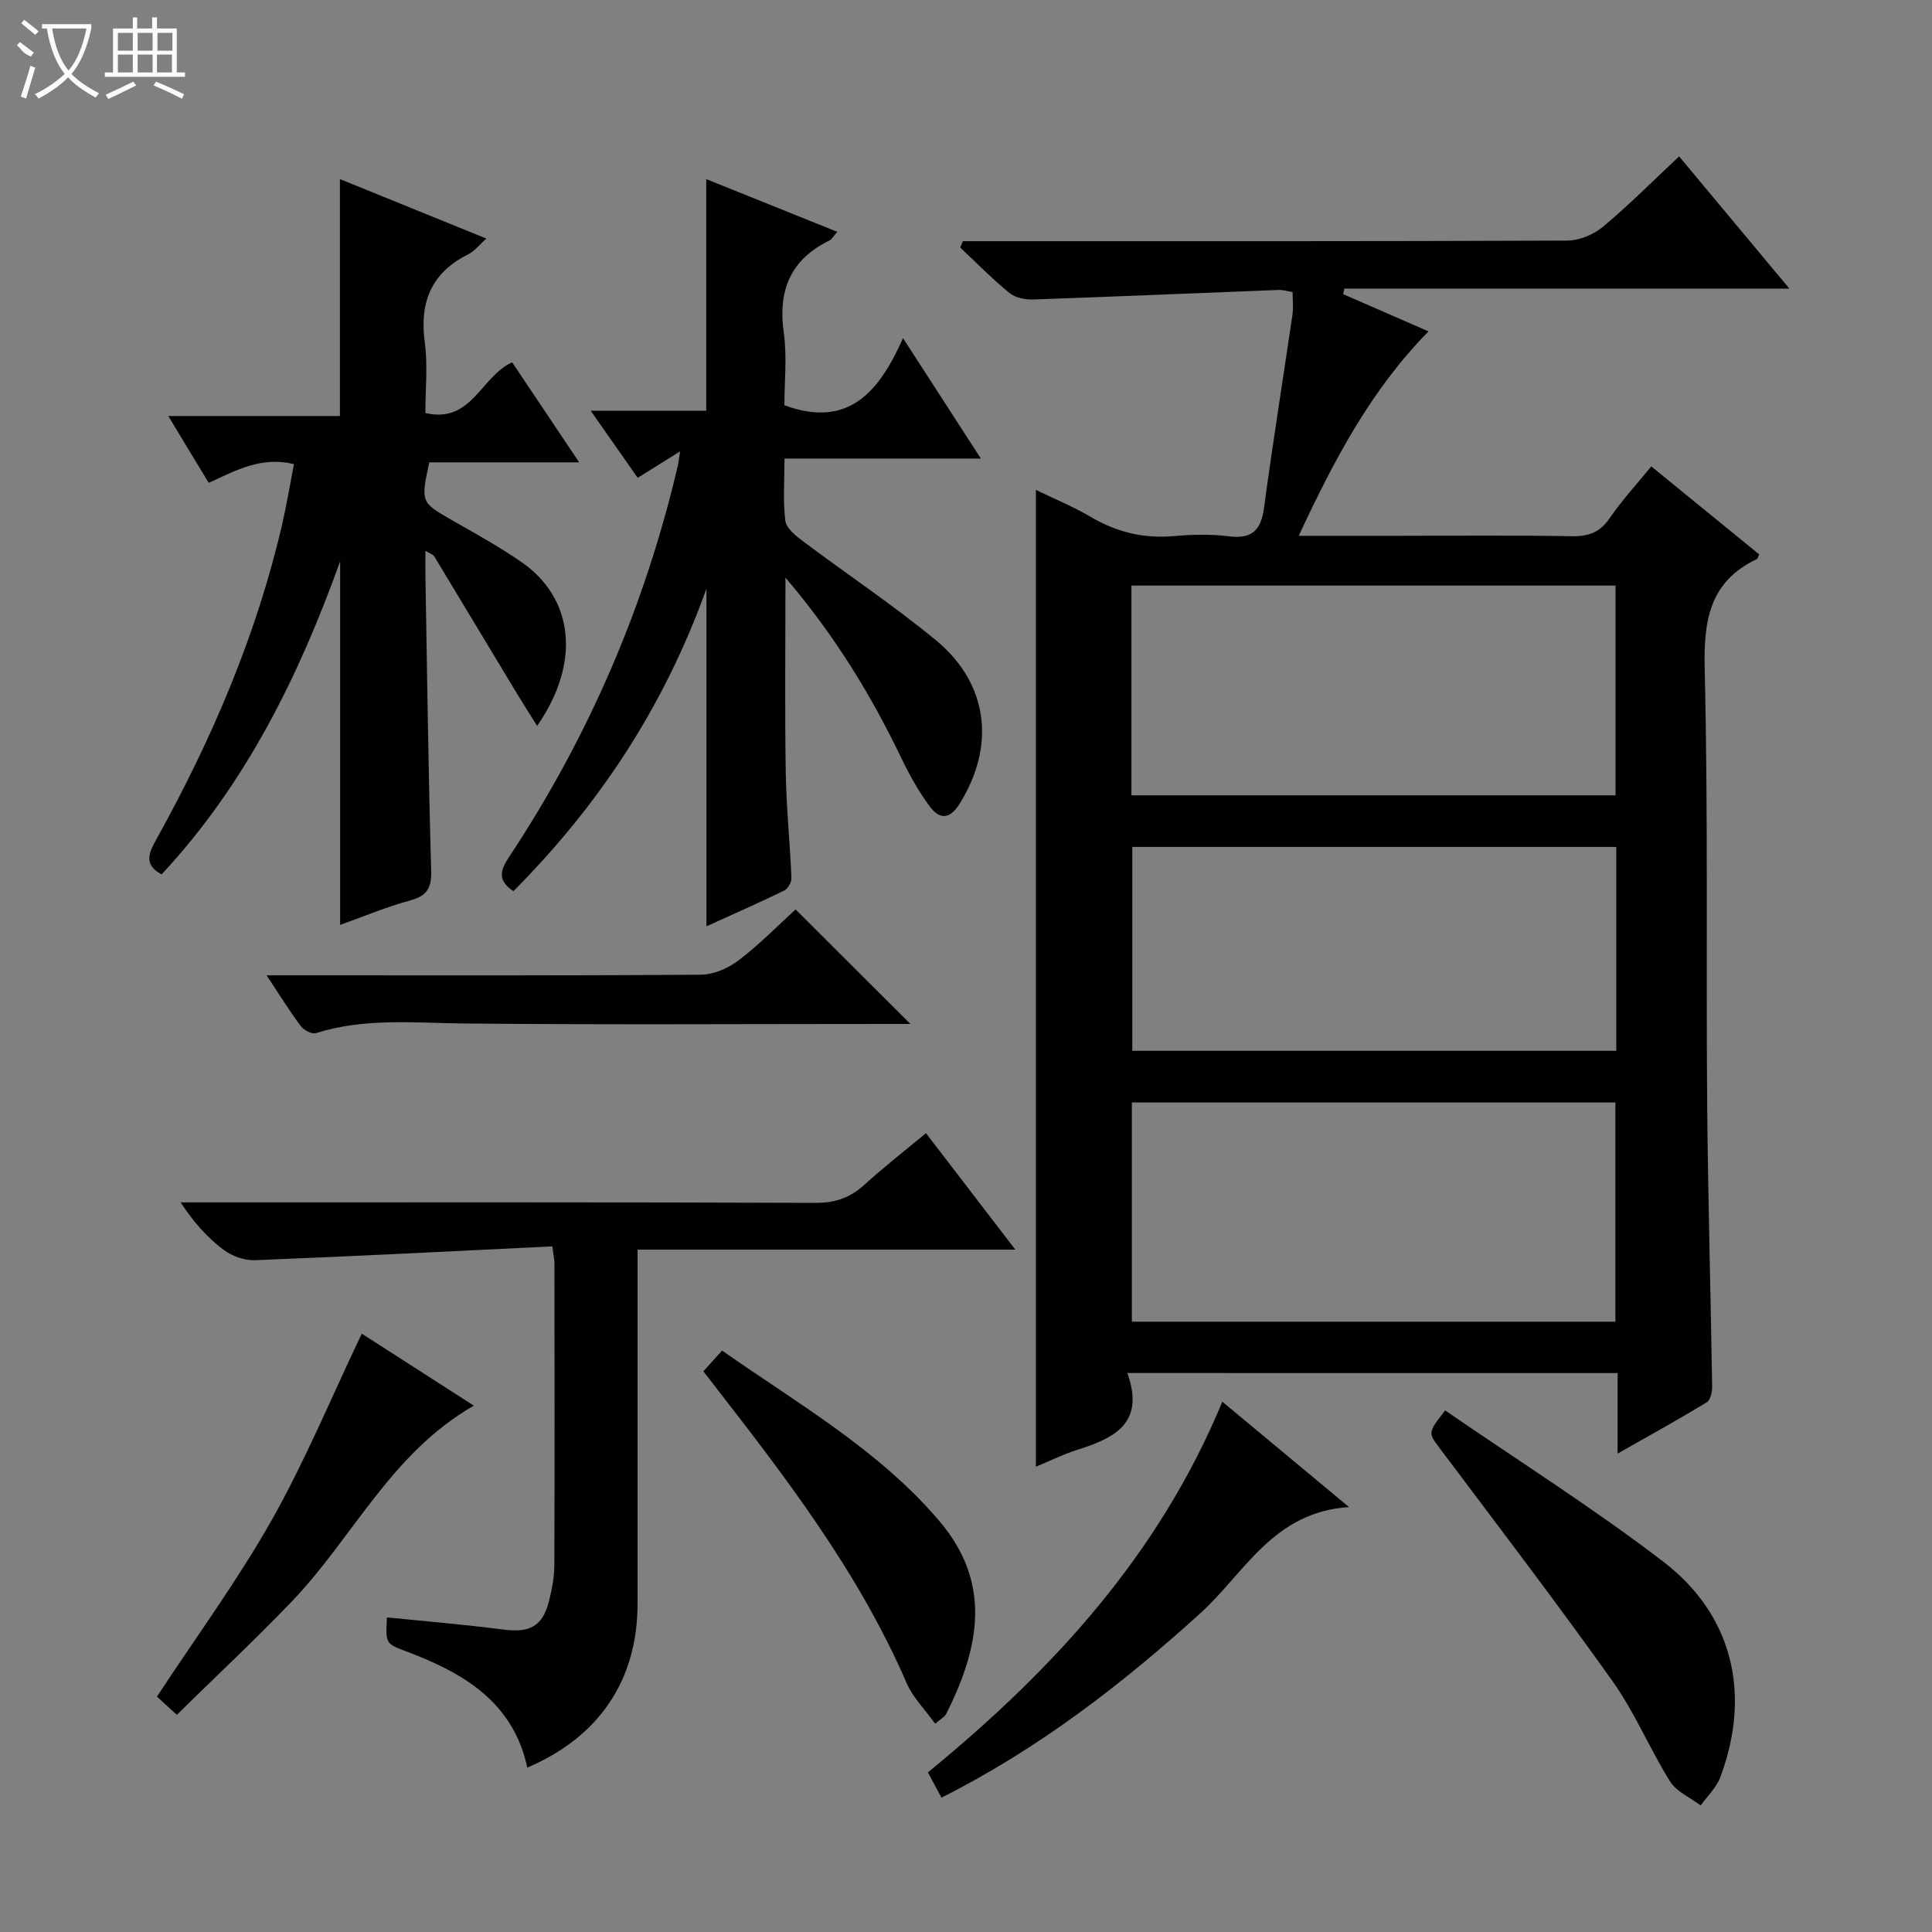
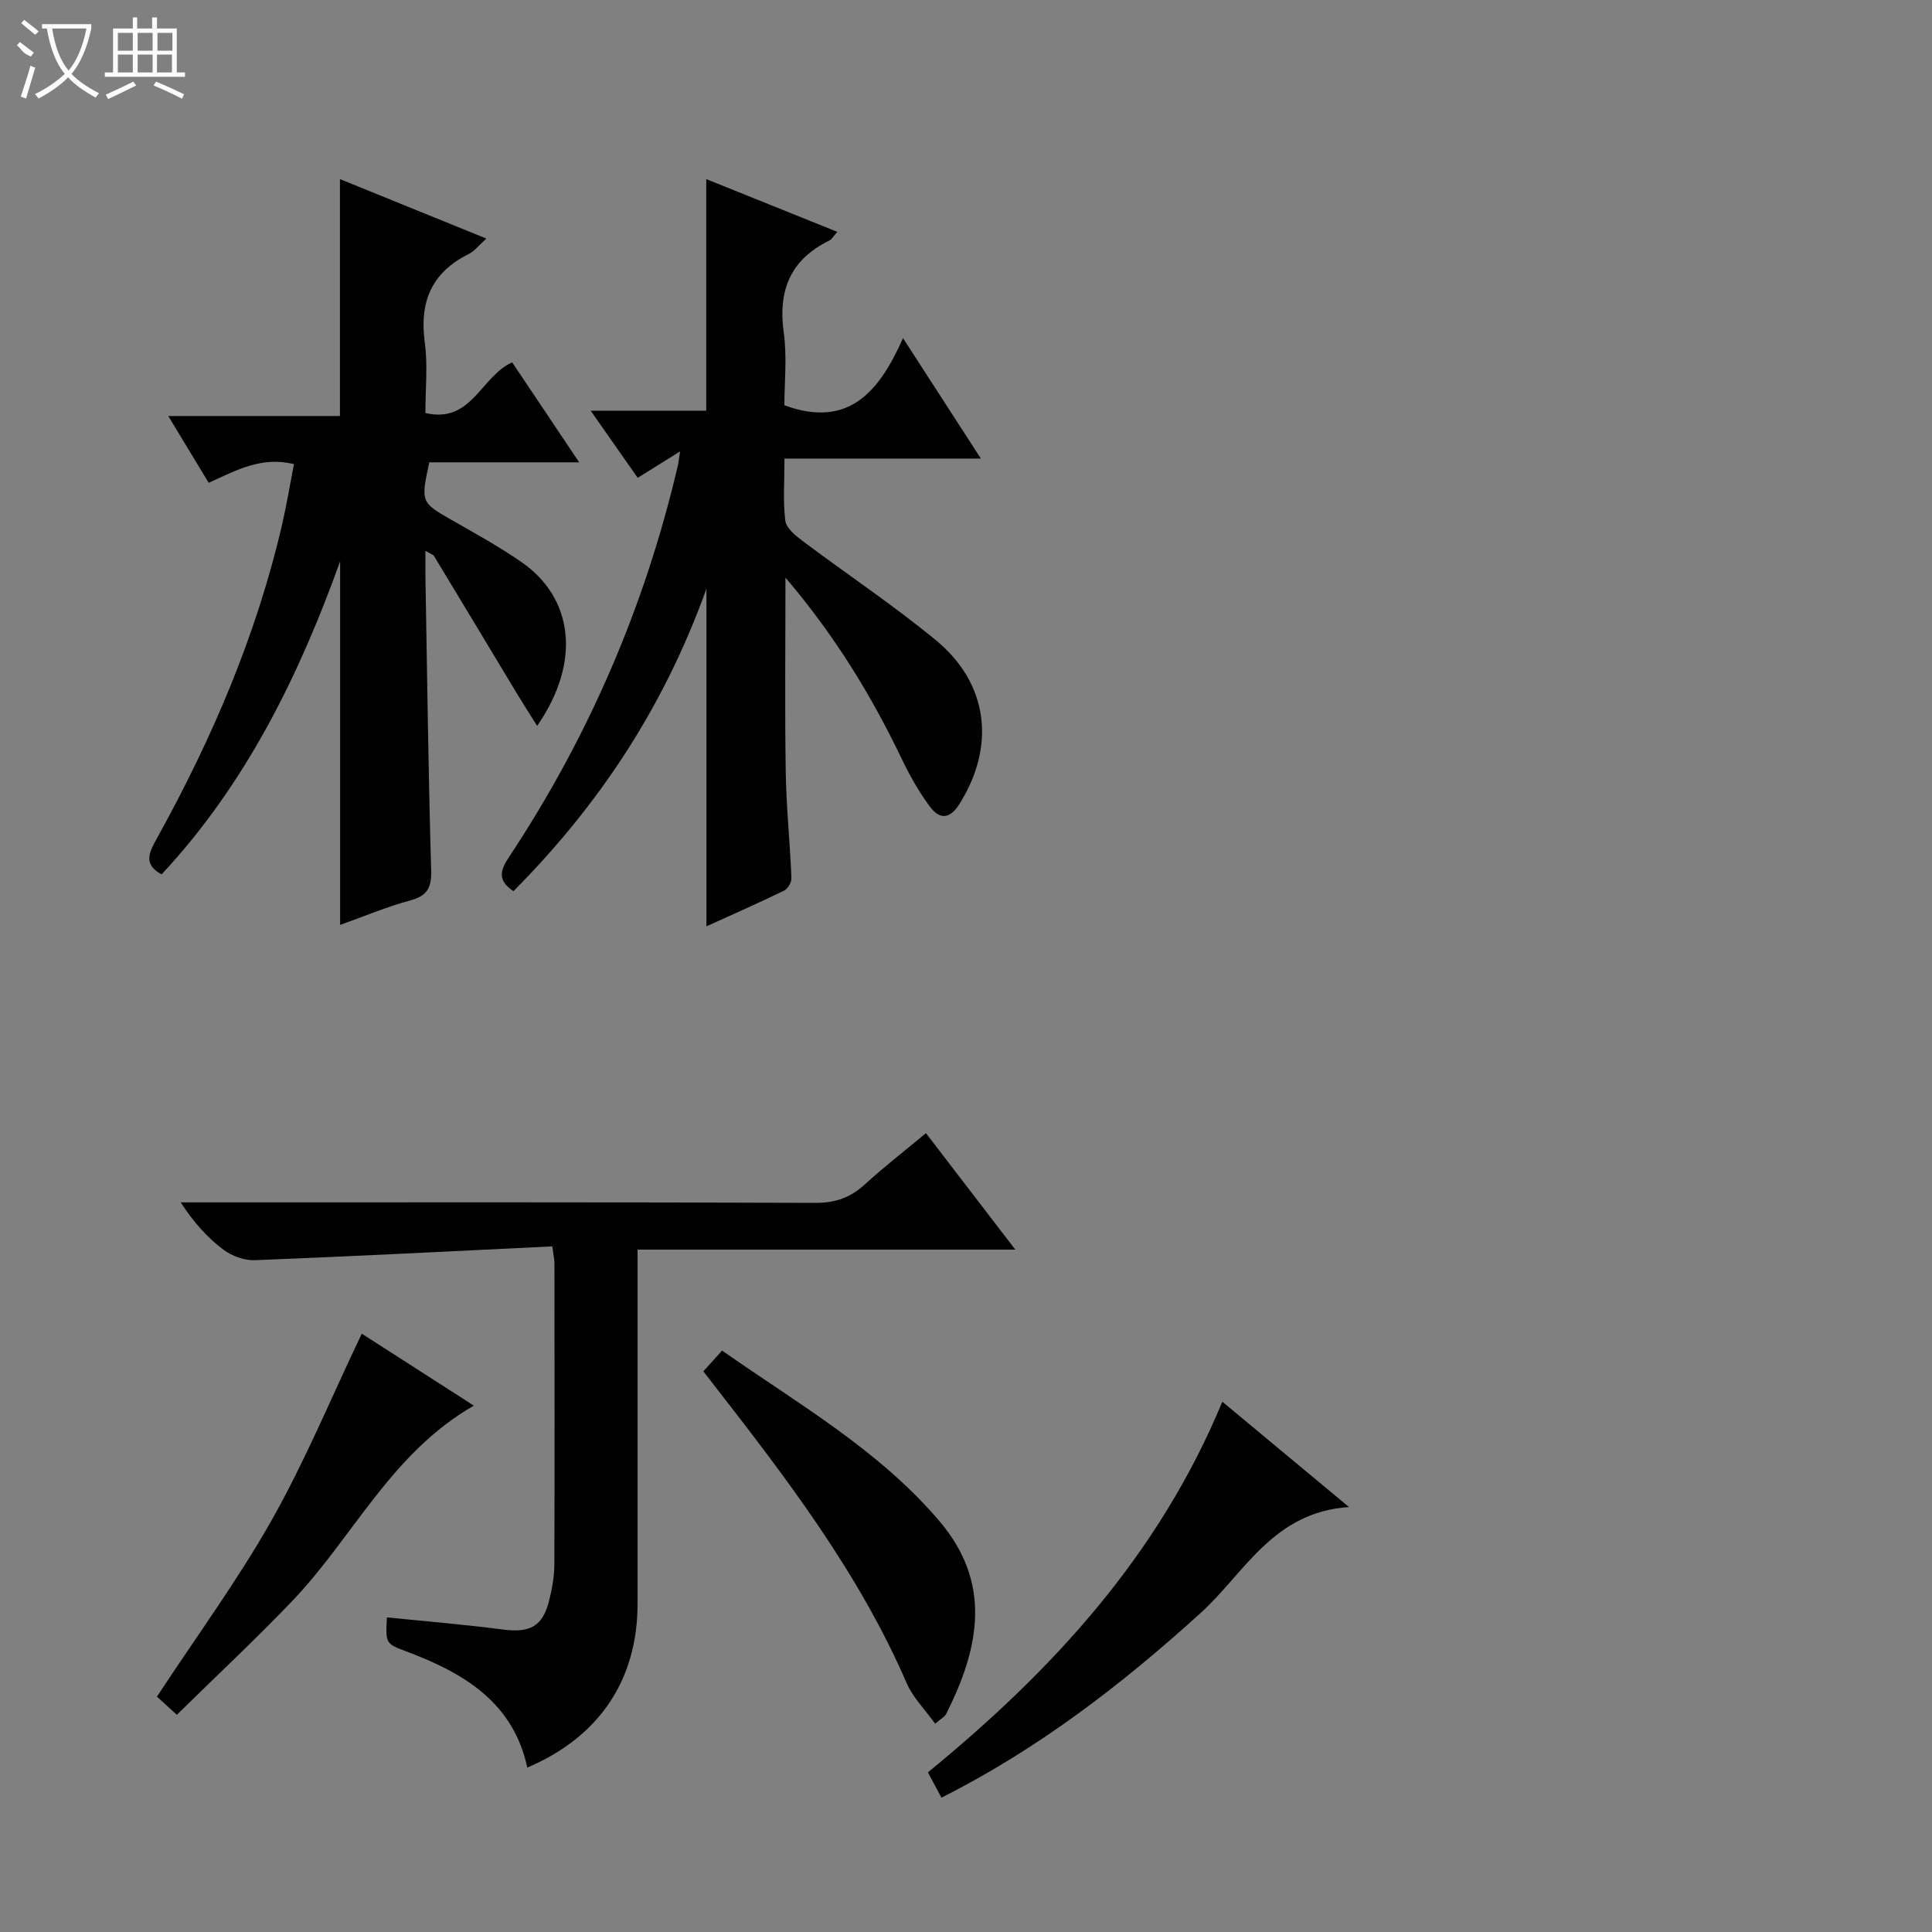
<svg xmlns="http://www.w3.org/2000/svg" enable-background="new 0 0 400 400" viewBox="0 0 400 400">
  <rect x="0" y="0" width="400" height="400" fill="#808080" stroke="none" />
  <g fill="#010102">
-     <path d="m233.41 284.27c3.77 10.6-2.93 13.54-10.54 15.96-2.81.89-5.47 2.22-8.4 3.44 0-67.49 0-134.52 0-202.24 3.79 1.84 7.7 3.44 11.3 5.56 5.35 3.15 10.92 4.55 17.13 4.01 3.8-.33 7.71-.44 11.48.03 4.86.62 6.71-1.27 7.33-5.94 1.79-13.33 3.93-26.62 5.88-39.93.21-1.45.03-2.95.03-4.69-1-.16-1.94-.47-2.88-.44-16.94.65-33.87 1.39-50.81 1.97-1.65.06-3.71-.34-4.92-1.33-3.58-2.92-6.83-6.25-10.21-9.42.18-.44.36-.88.55-1.32h5.15c40 0 80 .05 120-.12 2.49-.01 5.44-1.25 7.38-2.86 5.35-4.47 10.29-9.44 15.76-14.57 7.51 9.01 14.85 17.8 22.83 27.37-31.25 0-61.69 0-92.14 0-.08.38-.16.77-.24 1.15 5.68 2.48 11.36 4.96 17.67 7.71-11.94 12.13-19.58 26.68-26.87 42.32h20.44c12 0 24-.14 36 .09 3.5.07 5.89-.74 7.93-3.73 2.5-3.67 5.56-6.97 8.62-10.73 7.64 6.23 15.05 12.27 22.34 18.22-.32.69-.35.91-.46.96-9.92 4.7-11.07 12.85-10.82 22.95.72 29.81.27 59.65.51 89.48.16 19.64.73 39.28 1.03 58.92.02 1.11-.36 2.78-1.12 3.25-5.79 3.51-11.72 6.79-18.45 10.61 0-6.03 0-11.23 0-16.67-33.86-.01-67.11-.01-101.5-.01zm101.04-10.63c0-15.31 0-30.33 0-45.38-33.58 0-66.79 0-100.11 0v45.38zm-100.2-108.97h100.23c0-14.62 0-28.98 0-43.43-33.56 0-66.77 0-100.23 0zm100.38 10.68c-33.71 0-67.03 0-100.2 0v42.21h100.2c0-14.15 0-27.92 0-42.21z" />
    <path d="m162.62 119.59c0 14.4-.15 27.35.06 40.3.12 7.3.88 14.58 1.18 21.88.04.88-.74 2.25-1.52 2.62-5.19 2.53-10.49 4.86-16.08 7.4 0-23.12 0-45.73 0-69.9-8.88 24.72-22.37 44.9-39.96 62.62-3.45-2.32-2.67-4.41-.86-7.15 16.48-24.9 28.12-51.92 34.91-81.01.14-.61.2-1.25.45-2.89-3.27 2.04-5.84 3.64-8.77 5.47-3.12-4.46-6.13-8.74-9.74-13.9h23.93c0-16.2 0-31.77 0-47.95 8.9 3.58 17.84 7.18 27.13 10.92-.79.89-1.11 1.54-1.63 1.79-8.07 3.95-10.68 10.33-9.45 19.09.7 5.04.13 10.25.13 15.03 13.37 4.89 19.66-2.9 24.56-13.9 5.64 8.72 10.62 16.42 16.12 24.93-14.03 0-27.07 0-40.66 0 0 4.63-.33 8.8.17 12.86.19 1.54 2.11 3.1 3.58 4.2 9.16 6.88 18.73 13.25 27.56 20.52 10.99 9.03 12.42 22.02 4.9 33.96-2.15 3.41-4.27 3.01-6.16.45-2.26-3.05-4.15-6.43-5.8-9.86-6.27-13.07-13.74-25.37-24.05-37.48z" />
    <path d="m60.86 96.09c-6.7-1.65-11.96 1.27-17.65 3.88-2.63-4.34-5.28-8.72-8.37-13.84h35.54c0-16.57 0-32.47 0-49.05 9.91 4.03 19.89 8.08 30.31 12.31-1.48 1.33-2.43 2.6-3.7 3.23-7.7 3.84-10.18 9.95-9.04 18.31.64 4.72.12 9.6.12 14.58 9.61 2.24 11.43-7.55 17.97-10.49 4.35 6.5 8.86 13.22 13.87 20.7-10.85 0-21.01 0-31.03 0-1.79 8.25-1.71 8.3 4.55 11.89 4.91 2.81 9.88 5.54 14.52 8.75 10.64 7.35 12.54 20.53 3.26 33.93-1.61-2.58-3.03-4.78-4.38-7.02-5.65-9.37-11.28-18.76-16.95-28.12-.2-.34-.74-.47-1.8-1.12 0 2.11-.02 3.69 0 5.27.36 20.31.6 40.63 1.19 60.93.11 3.72-.92 5.28-4.45 6.23-4.76 1.29-9.35 3.23-14.4 5.03 0-25.45 0-50.36 0-75.27-8.54 23.73-19.5 46.07-36.96 64.81-3.91-2.08-2.54-4.64-.99-7.43 11.41-20.59 20.63-42.07 25.96-65.09.91-3.98 1.58-8.04 2.43-12.42z" />
    <path d="m114.35 258.05c-20.77 1-41.17 2.06-61.58 2.86-2.17.08-4.77-.86-6.52-2.18-3.3-2.49-6.13-5.61-8.84-9.79h4.96c42.16 0 84.31-.06 126.47.1 4.16.02 7.28-1.12 10.26-3.86 3.92-3.59 8.14-6.85 12.61-10.57 6.08 7.92 12.03 15.68 18.5 24.11-26.26 0-51.9 0-78.21 0v5.87c0 22.49.01 44.99 0 67.48-.01 15.73-7.91 27.54-22.83 33.89-2.93-13.6-13.22-19.6-24.99-24.03-4.36-1.64-4.36-1.63-4.07-7.07 8.03.82 16.07 1.48 24.05 2.52 5.53.72 8.19-.63 9.53-5.98.6-2.41 1.07-4.92 1.08-7.39.08-20.83.04-41.66.02-62.48.01-.66-.15-1.29-.44-3.48z" />
-     <path d="m299.21 292.02c15.2 10.45 30.65 20.21 45.11 31.27 14.49 11.08 18.28 27.44 11.87 44.62-.81 2.17-2.69 3.94-4.08 5.89-2.16-1.63-5-2.83-6.34-4.97-4.22-6.74-7.28-14.25-11.87-20.7-11.54-16.23-23.64-32.06-35.6-47.99-2.64-3.51-2.8-3.4.91-8.12z" />
    <path d="m253.07 290.21c8.8 7.31 16.93 14.08 26.23 21.81-15.75 1.03-21.64 13.69-30.72 21.93-16.32 14.81-33.57 28.11-53.66 38.24-.93-1.74-1.76-3.29-2.81-5.24 25.68-21.02 47.76-44.87 60.96-76.74z" />
-     <path d="m55.19 201.93h6.53c27.81 0 55.62.08 83.43-.13 2.65-.02 5.69-1.37 7.85-3.03 4.34-3.32 8.19-7.27 11.72-10.48 8.03 8.01 15.85 15.81 23.77 23.71-1.33 0-2.93 0-4.53 0-29.31 0-58.62.19-87.93-.1-10.29-.1-20.55-1.2-30.61 2-.84.27-2.52-.62-3.16-1.47-2.27-3.04-4.27-6.28-7.07-10.5z" />
    <path d="m193.62 356.88c-2.1-2.93-4.61-5.41-5.91-8.41-10.02-23.16-25.26-42.9-40.58-62.6-.4-.52-.8-1.04-1.51-1.95 1.17-1.3 2.34-2.6 3.88-4.3 15.73 11.03 32.47 20.57 44.99 35.3 10.63 12.51 8.65 25.62 1.37 39.99-.27.53-.94.85-2.24 1.97z" />
    <path d="m32.49 351.27c8.27-12.59 16.77-24.16 23.77-36.56 6.9-12.22 12.29-25.28 18.64-38.59 7.09 4.55 14.76 9.48 23.2 14.9-17.15 9.86-24.98 27.24-37.52 40.37-7.67 8.03-15.8 15.61-23.97 23.64-1.99-1.81-3.29-3-4.12-3.76z" />
  </g>
  <path d="m6.4 11.7c-2-.8-1.9-1.6-2.9-2.3l.6-.7c.9.7 1.9 1.4 2.9 2.2zm-2.1 8.3c.7-2.1 1.4-4.2 2-6.4.2.1.6.3 1 .4-.7 2.3-1.3 4.4-1.9 6.4zm3-12.8c-1.1-.9-2.1-1.7-2.9-2.4l.6-.7c1 .8 2 1.5 3 2.4zm1.4-1.3v-.9h10.2v.9c-.9 4.2-2.3 7.3-4.1 9.4 1.3 1.4 3.2 2.7 5.7 4-.2.2-.4.5-.7.9-2.5-1.4-4.4-2.7-5.7-4.2-1.4 1.5-3.5 3-6.1 4.4 0 0 0 0-.1-.1-.3-.4-.5-.7-.7-.8 2.7-1.3 4.7-2.8 6.2-4.2-1.8-2.2-3-5.3-3.7-9.4zm9.2 0h-7.1c.6 3.8 1.7 6.7 3.4 8.7 1.7-2 2.9-4.8 3.7-8.7z" fill="#fbfcfa" />
  <path d="m31.6 3.6h.9v2.3h4.1v9.1h1.7v.9h-16.6v-.9h1.7v-9.1h4.1v-2.3h.9v2.3h3.1v-2.3zm-4 13.3.6.8c-1.9.9-3.8 1.9-5.8 2.8-.2-.3-.3-.6-.5-.9 2-.9 3.9-1.8 5.7-2.7zm-3.2-10.1v3.7h3.1v-3.7zm0 4.5v3.7h3.1v-3.7zm4.1-4.5v3.7h3.1v-3.7zm0 4.5v3.7h3.1v-3.7zm9.1 9.1c-2.1-1.1-4.1-2-5.8-2.7l.5-.8c2.2.9 4.1 1.8 5.8 2.6l-.4.9zm-1.9-13.6h-3.1v3.7h3.1zm-3.2 4.5v3.7h3.1v-3.7z" fill="#fbfcfa" />
</svg>